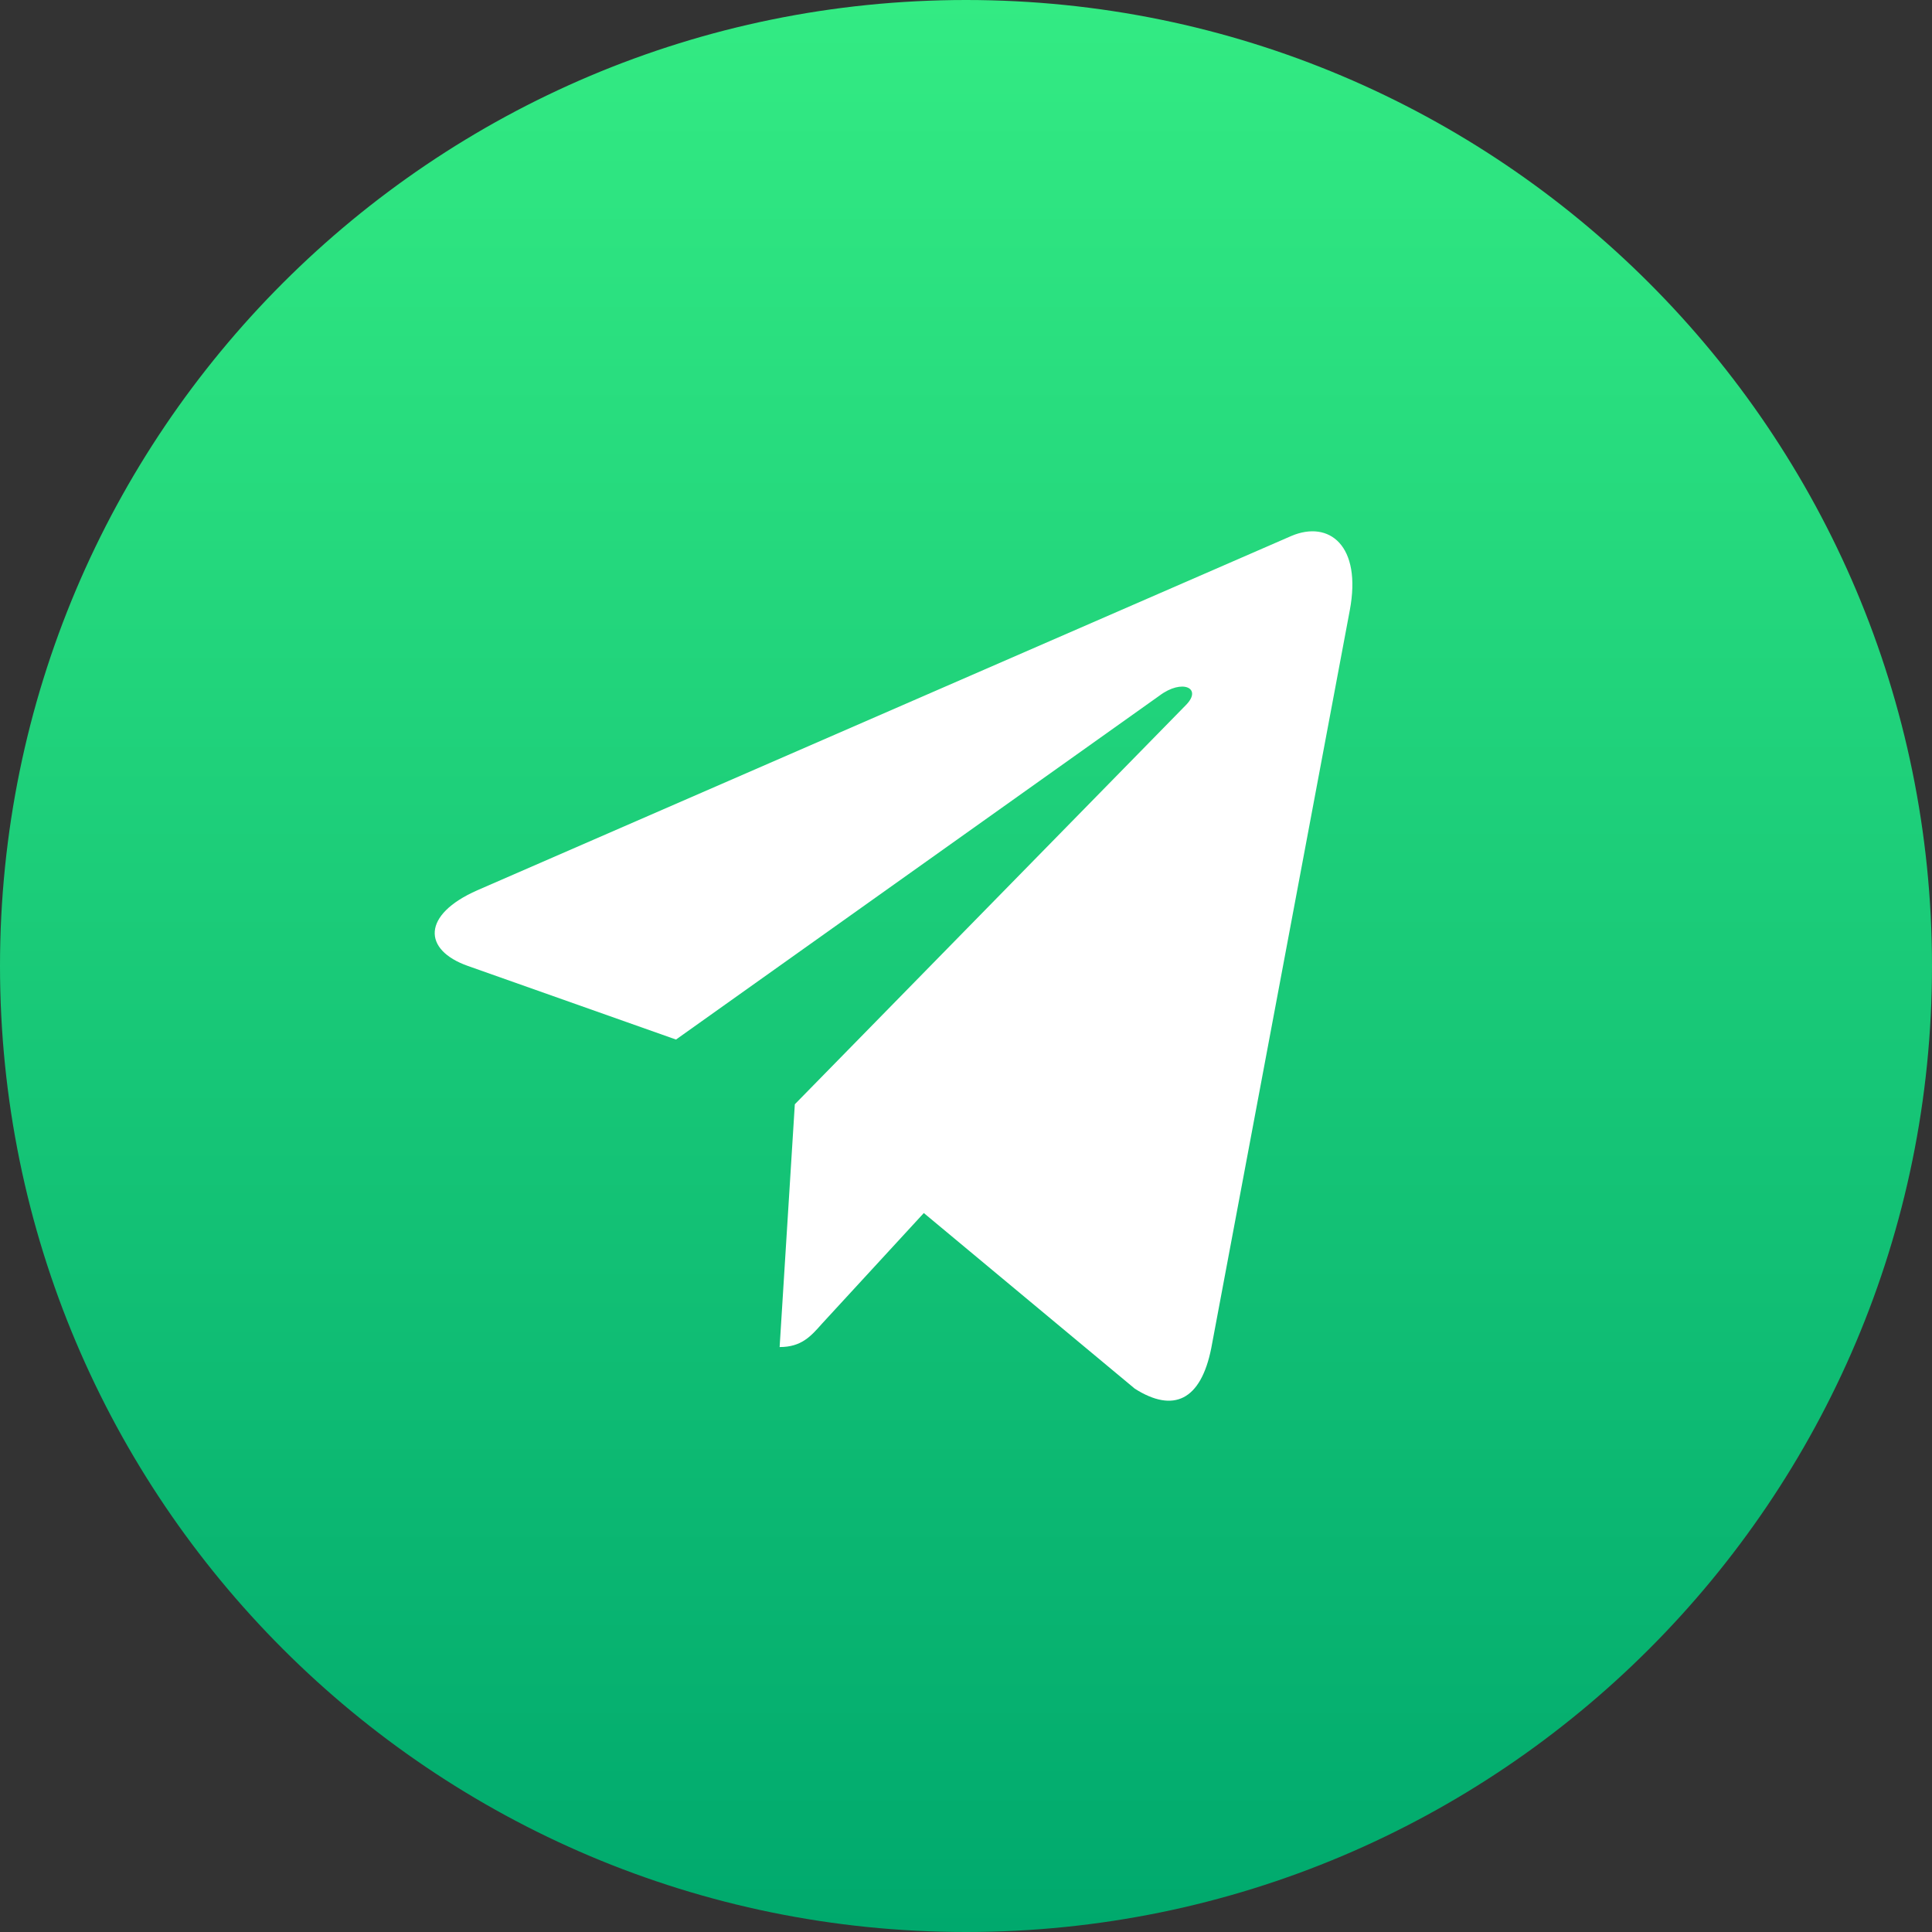
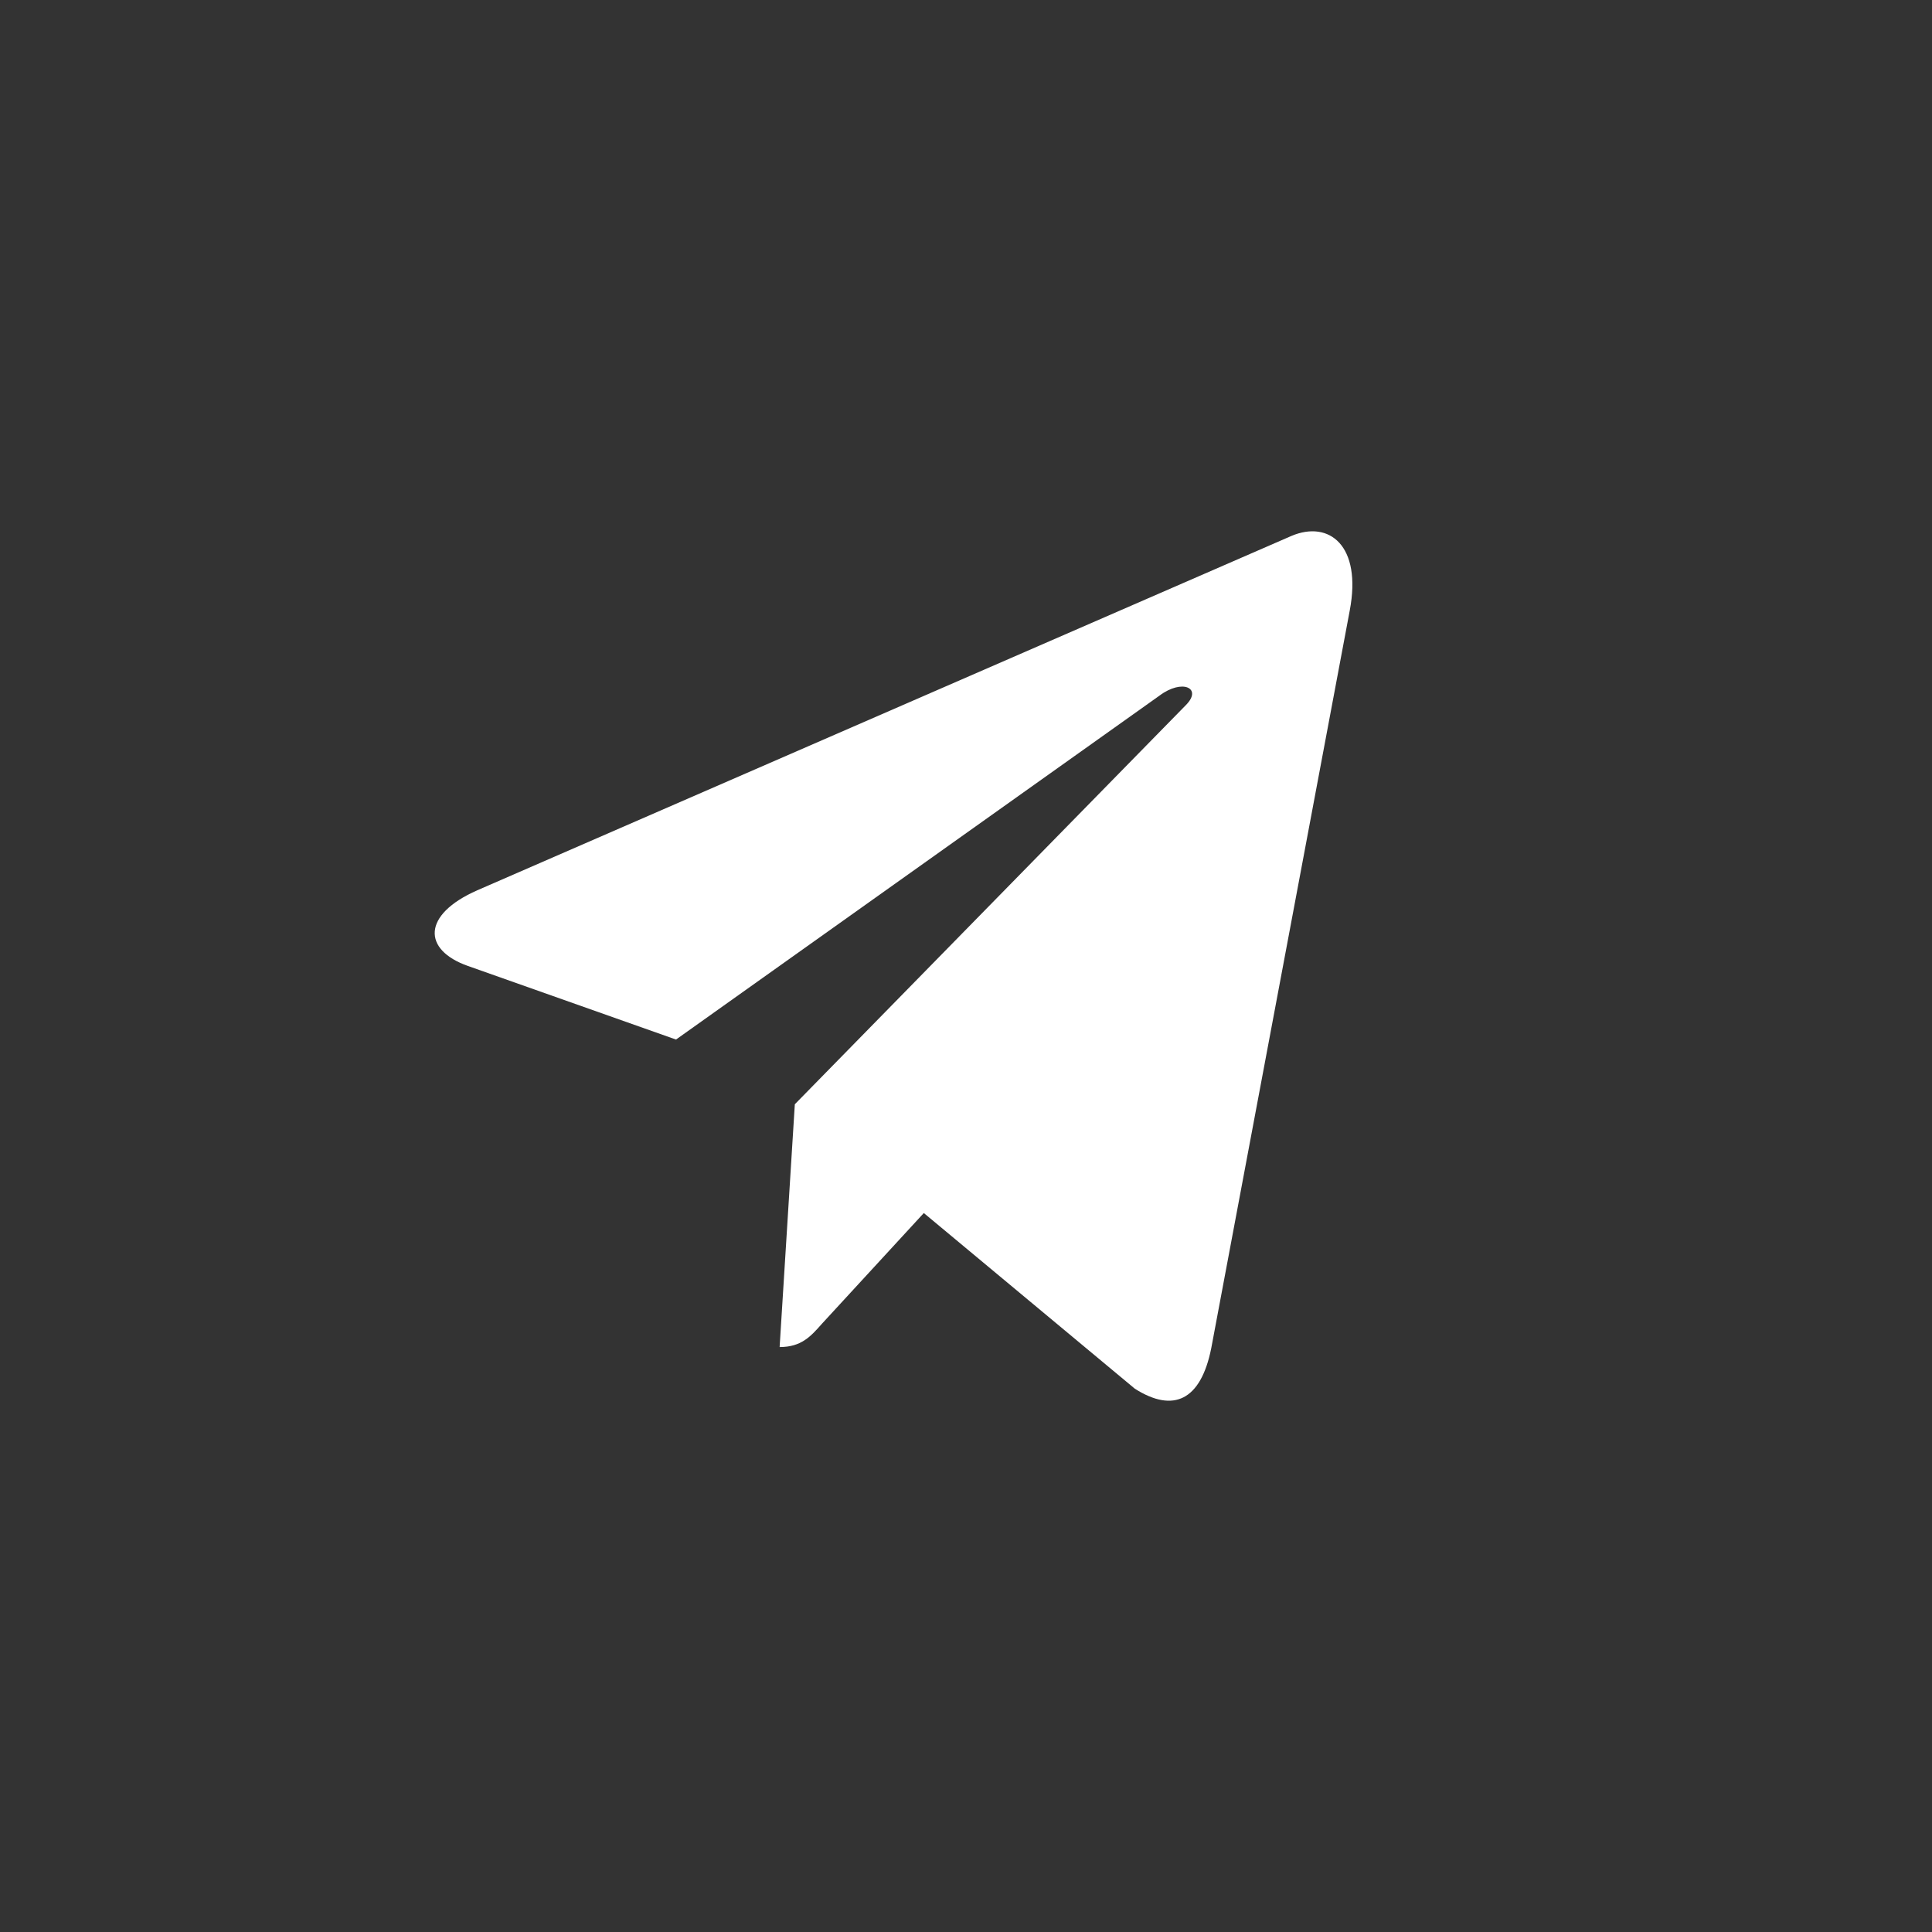
<svg xmlns="http://www.w3.org/2000/svg" width="30" height="30" viewBox="0 0 30 30" fill="none">
  <rect x="0" y="0" width="30" height="30" fill="#333333" stroke="none" />
-   <path d="M15 29.5C6.992 29.5 0.5 23.008 0.5 15C0.5 6.992 6.992 0.5 15 0.5C23.008 0.5 29.5 6.992 29.5 15C29.5 23.008 23.008 29.5 15 29.5Z" fill="url(#paint0_linear_647_2615)" stroke="url(#paint1_linear_647_2615)" />
  <path d="M12.342 17.147L12.106 20.917C12.443 20.917 12.589 20.752 12.764 20.554L14.345 18.836L17.622 21.564C18.223 21.945 18.646 21.744 18.808 20.936L20.959 9.479L20.959 9.479C21.15 8.469 20.638 8.074 20.053 8.322L7.412 13.824C6.549 14.204 6.562 14.751 7.265 14.999L10.497 16.142L18.004 10.802C18.357 10.536 18.678 10.683 18.414 10.949L12.342 17.147Z" fill="white" />
  <defs>
    <linearGradient id="paint0_linear_647_2615" x1="15" y1="-1.22666e-05" x2="15" y2="30" gradientUnits="userSpaceOnUse">
      <stop stop-color="#33EB83" />
      <stop offset="1" stop-color="#00A96D" />
    </linearGradient>
    <linearGradient id="paint1_linear_647_2615" x1="15" y1="-1.22666e-05" x2="15" y2="30" gradientUnits="userSpaceOnUse">
      <stop stop-color="#33EB83" />
      <stop offset="1" stop-color="#00A96D" />
    </linearGradient>
  </defs>
</svg>